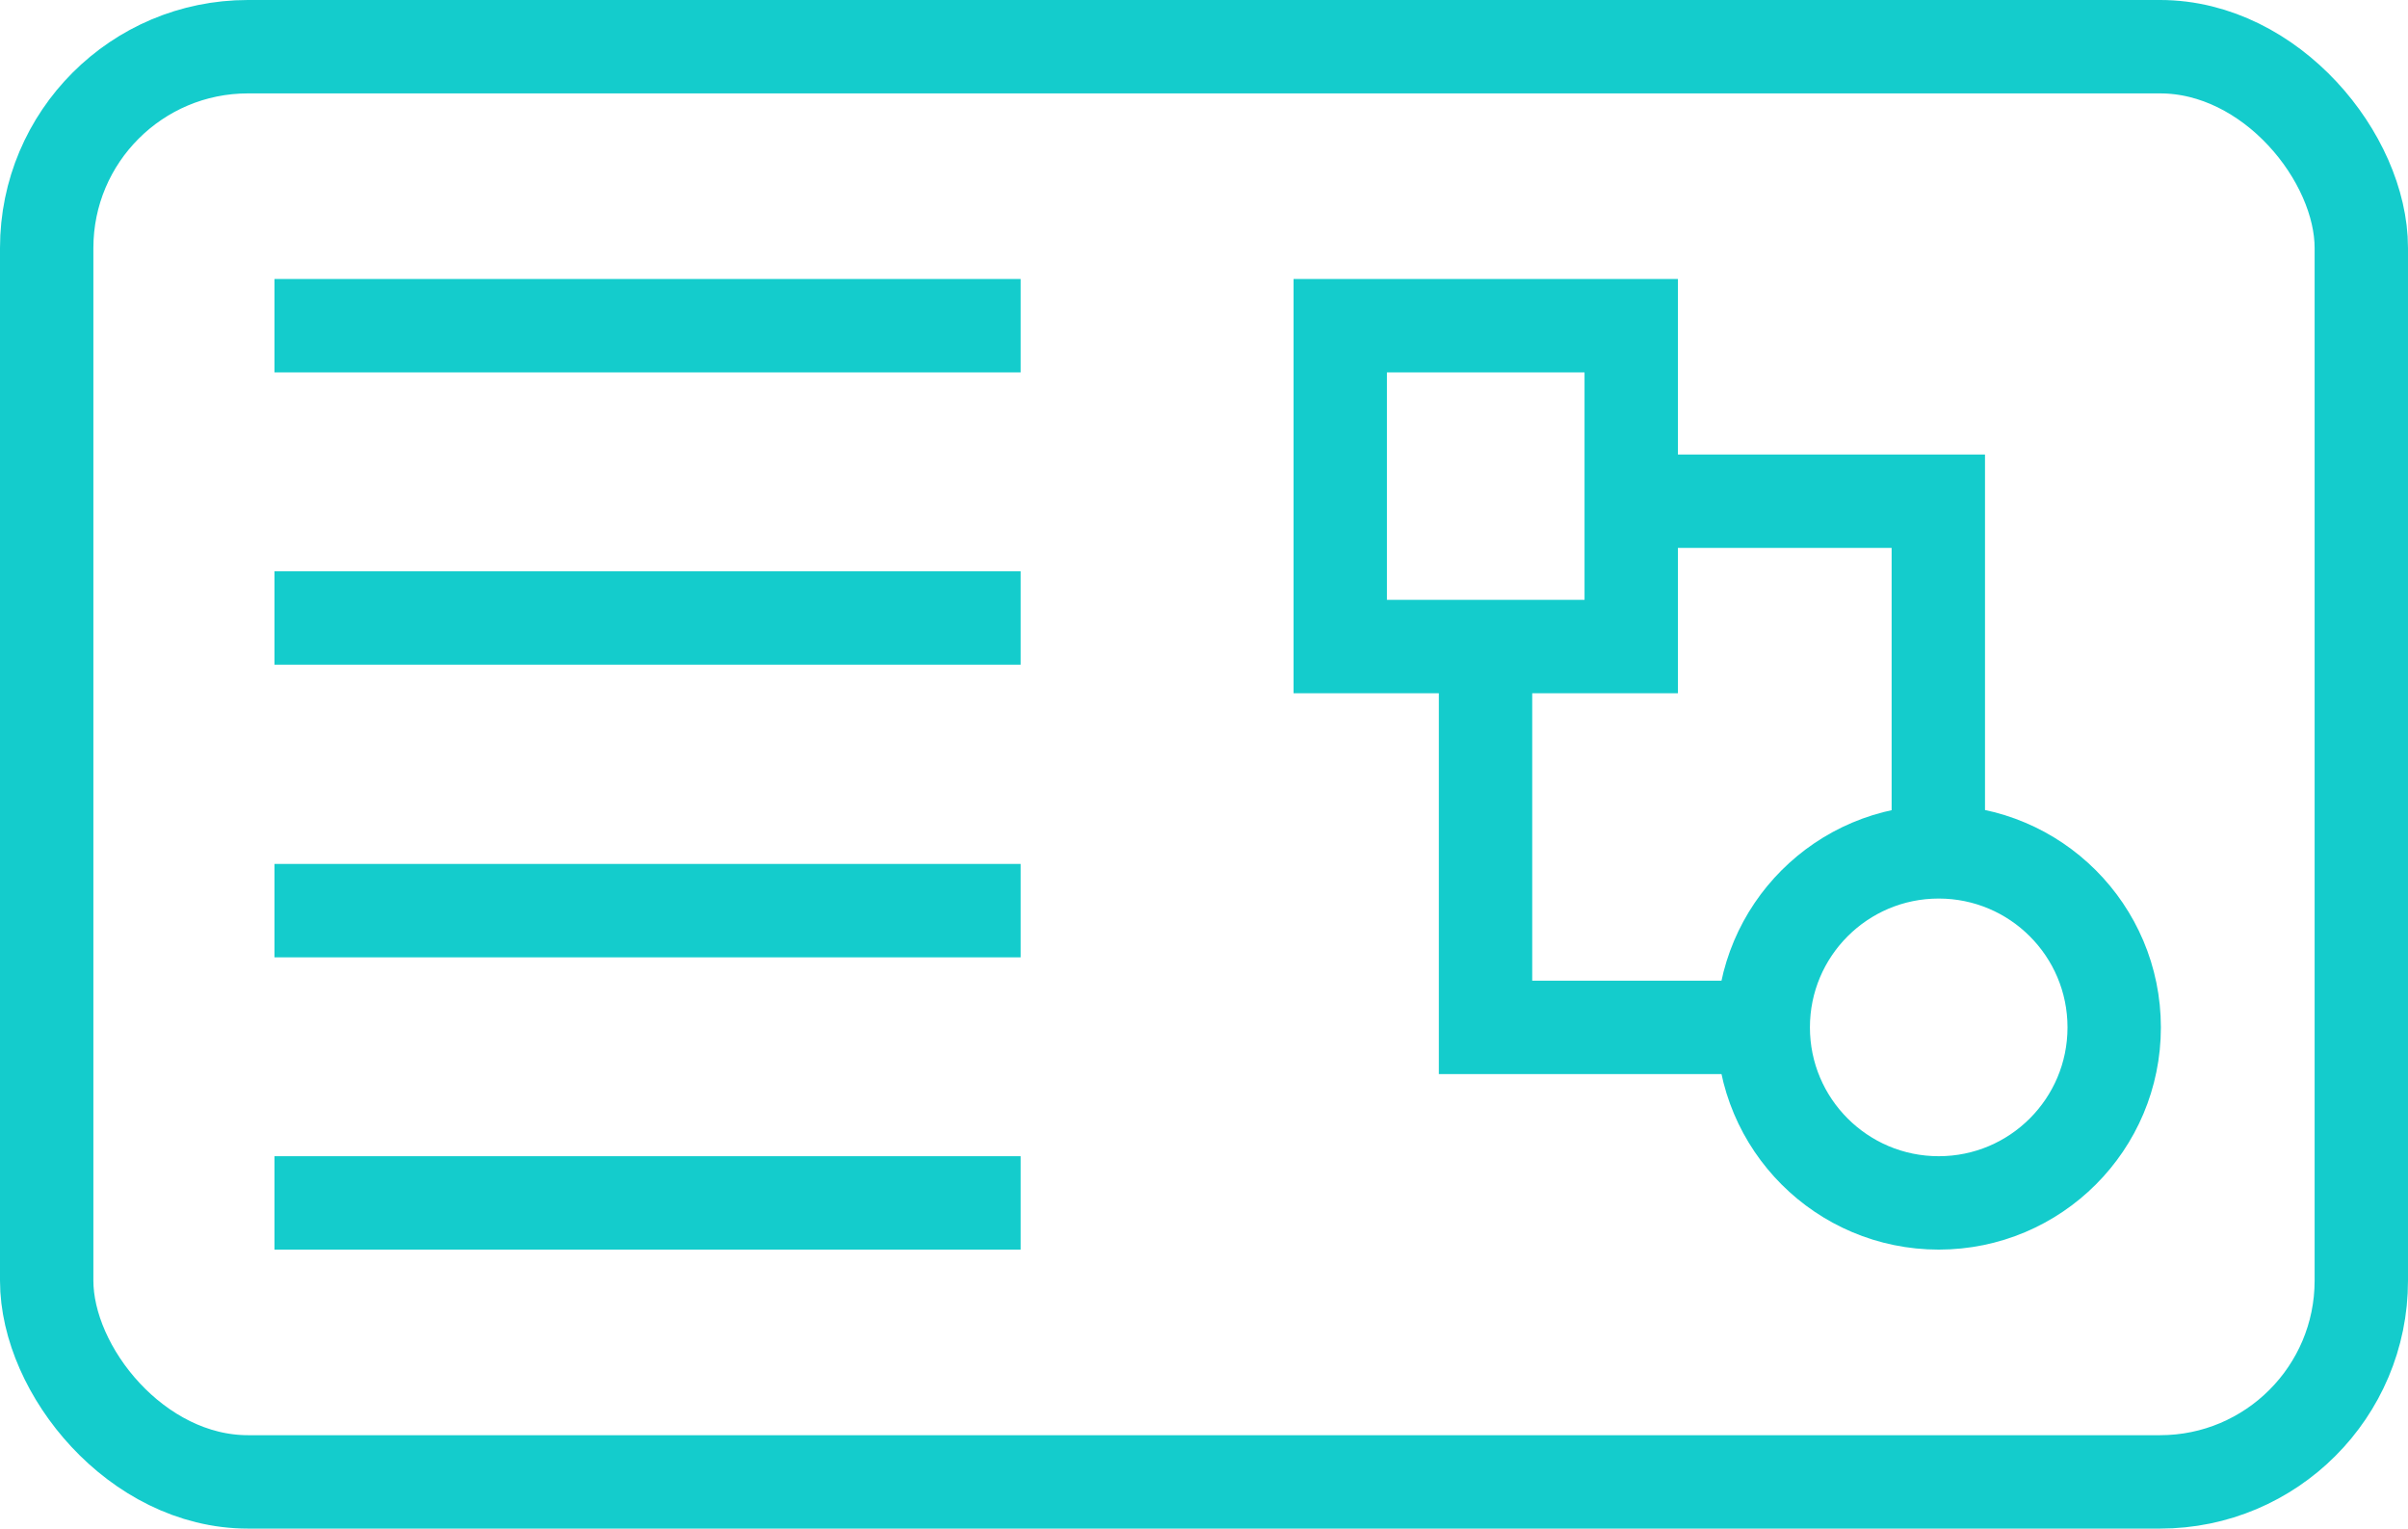
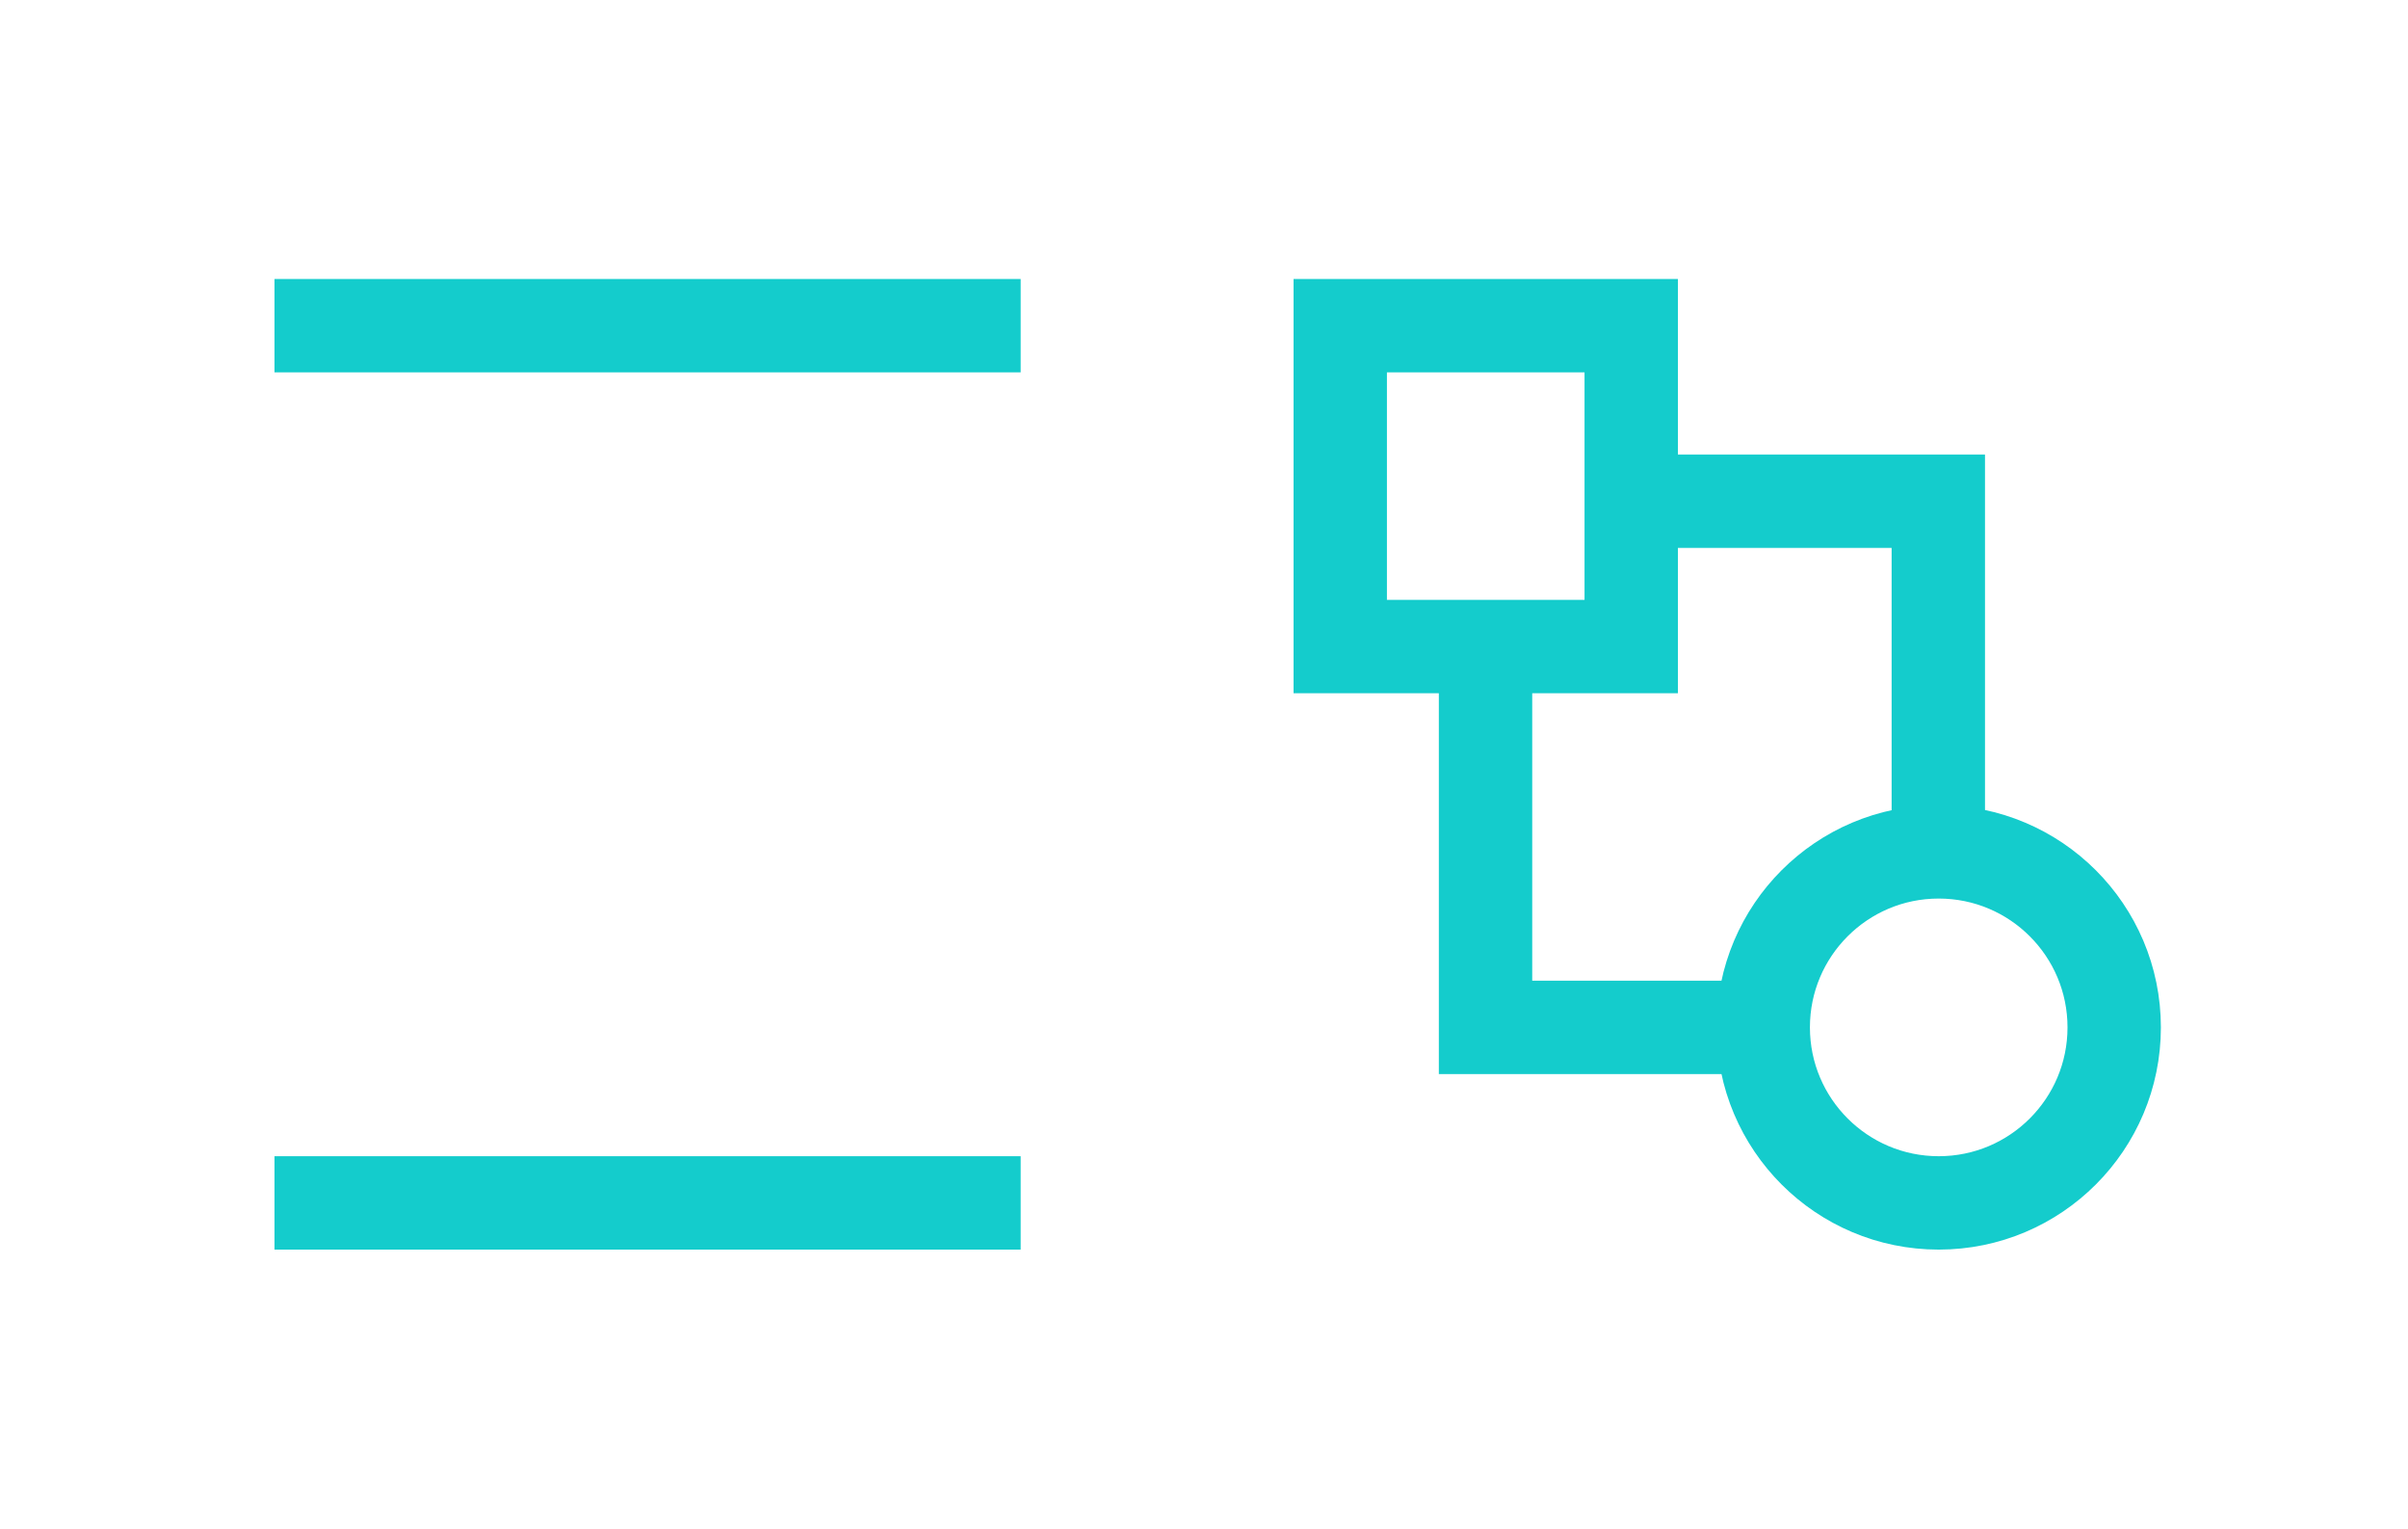
<svg xmlns="http://www.w3.org/2000/svg" viewBox="0 0 59.83 37.97">
  <defs>
    <style>.cls-1{fill:none;stroke:#14cccc;stroke-miterlimit:10;stroke-width:2.32px;}</style>
  </defs>
  <g id="Layer_2" data-name="Layer 2">
    <g id="design">
-       <rect class="cls-1" x="1.16" y="1.16" width="57.51" height="35.65" rx="5" />
      <line class="cls-1" x1="6.82" y1="8.09" x2="25.36" y2="8.09" />
-       <line class="cls-1" x1="6.82" y1="15.35" x2="25.36" y2="15.35" />
-       <line class="cls-1" x1="6.82" y1="22.62" x2="25.36" y2="22.62" />
      <line class="cls-1" x1="6.82" y1="29.88" x2="25.36" y2="29.88" />
      <rect class="cls-1" x="33.3" y="8.09" width="7.23" height="7.97" />
      <circle class="cls-1" cx="48.17" cy="25.52" r="4.36" />
      <polyline class="cls-1" points="43.81 25.52 36.91 25.52 36.91 16.06" />
      <polyline class="cls-1" points="40.53 12.45 48.16 12.45 48.16 21.16" />
    </g>
  </g>
</svg>